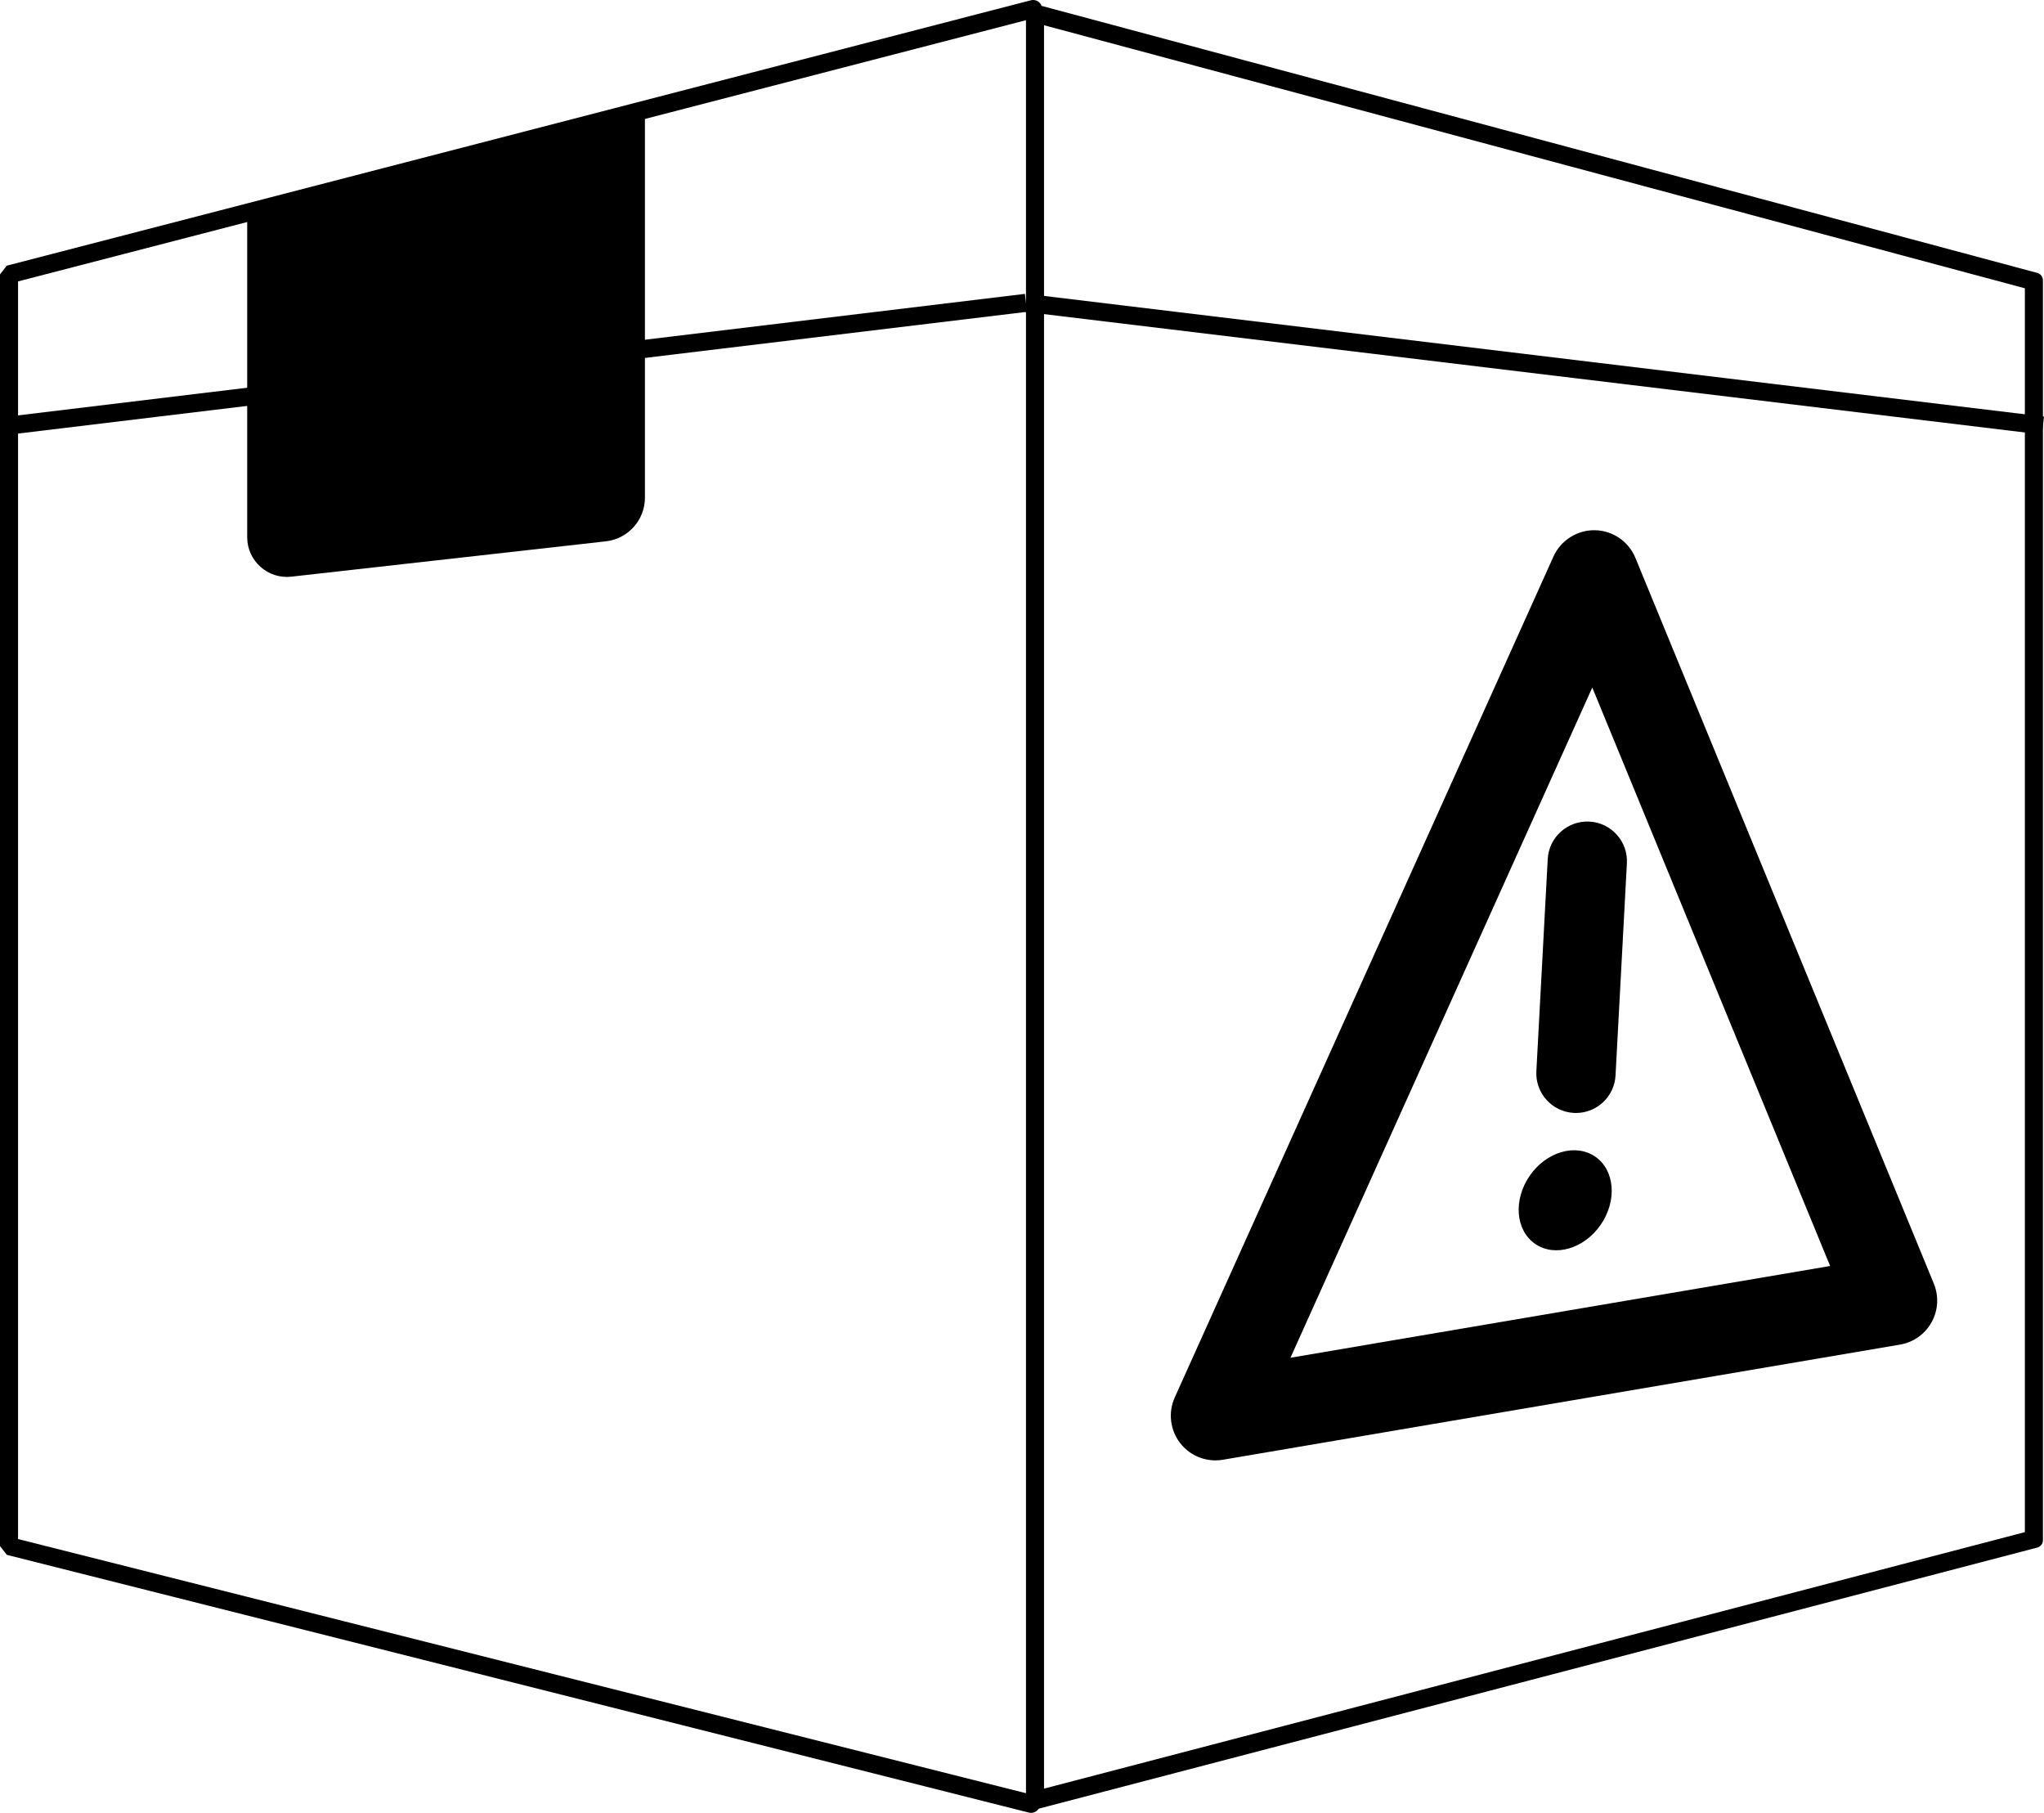
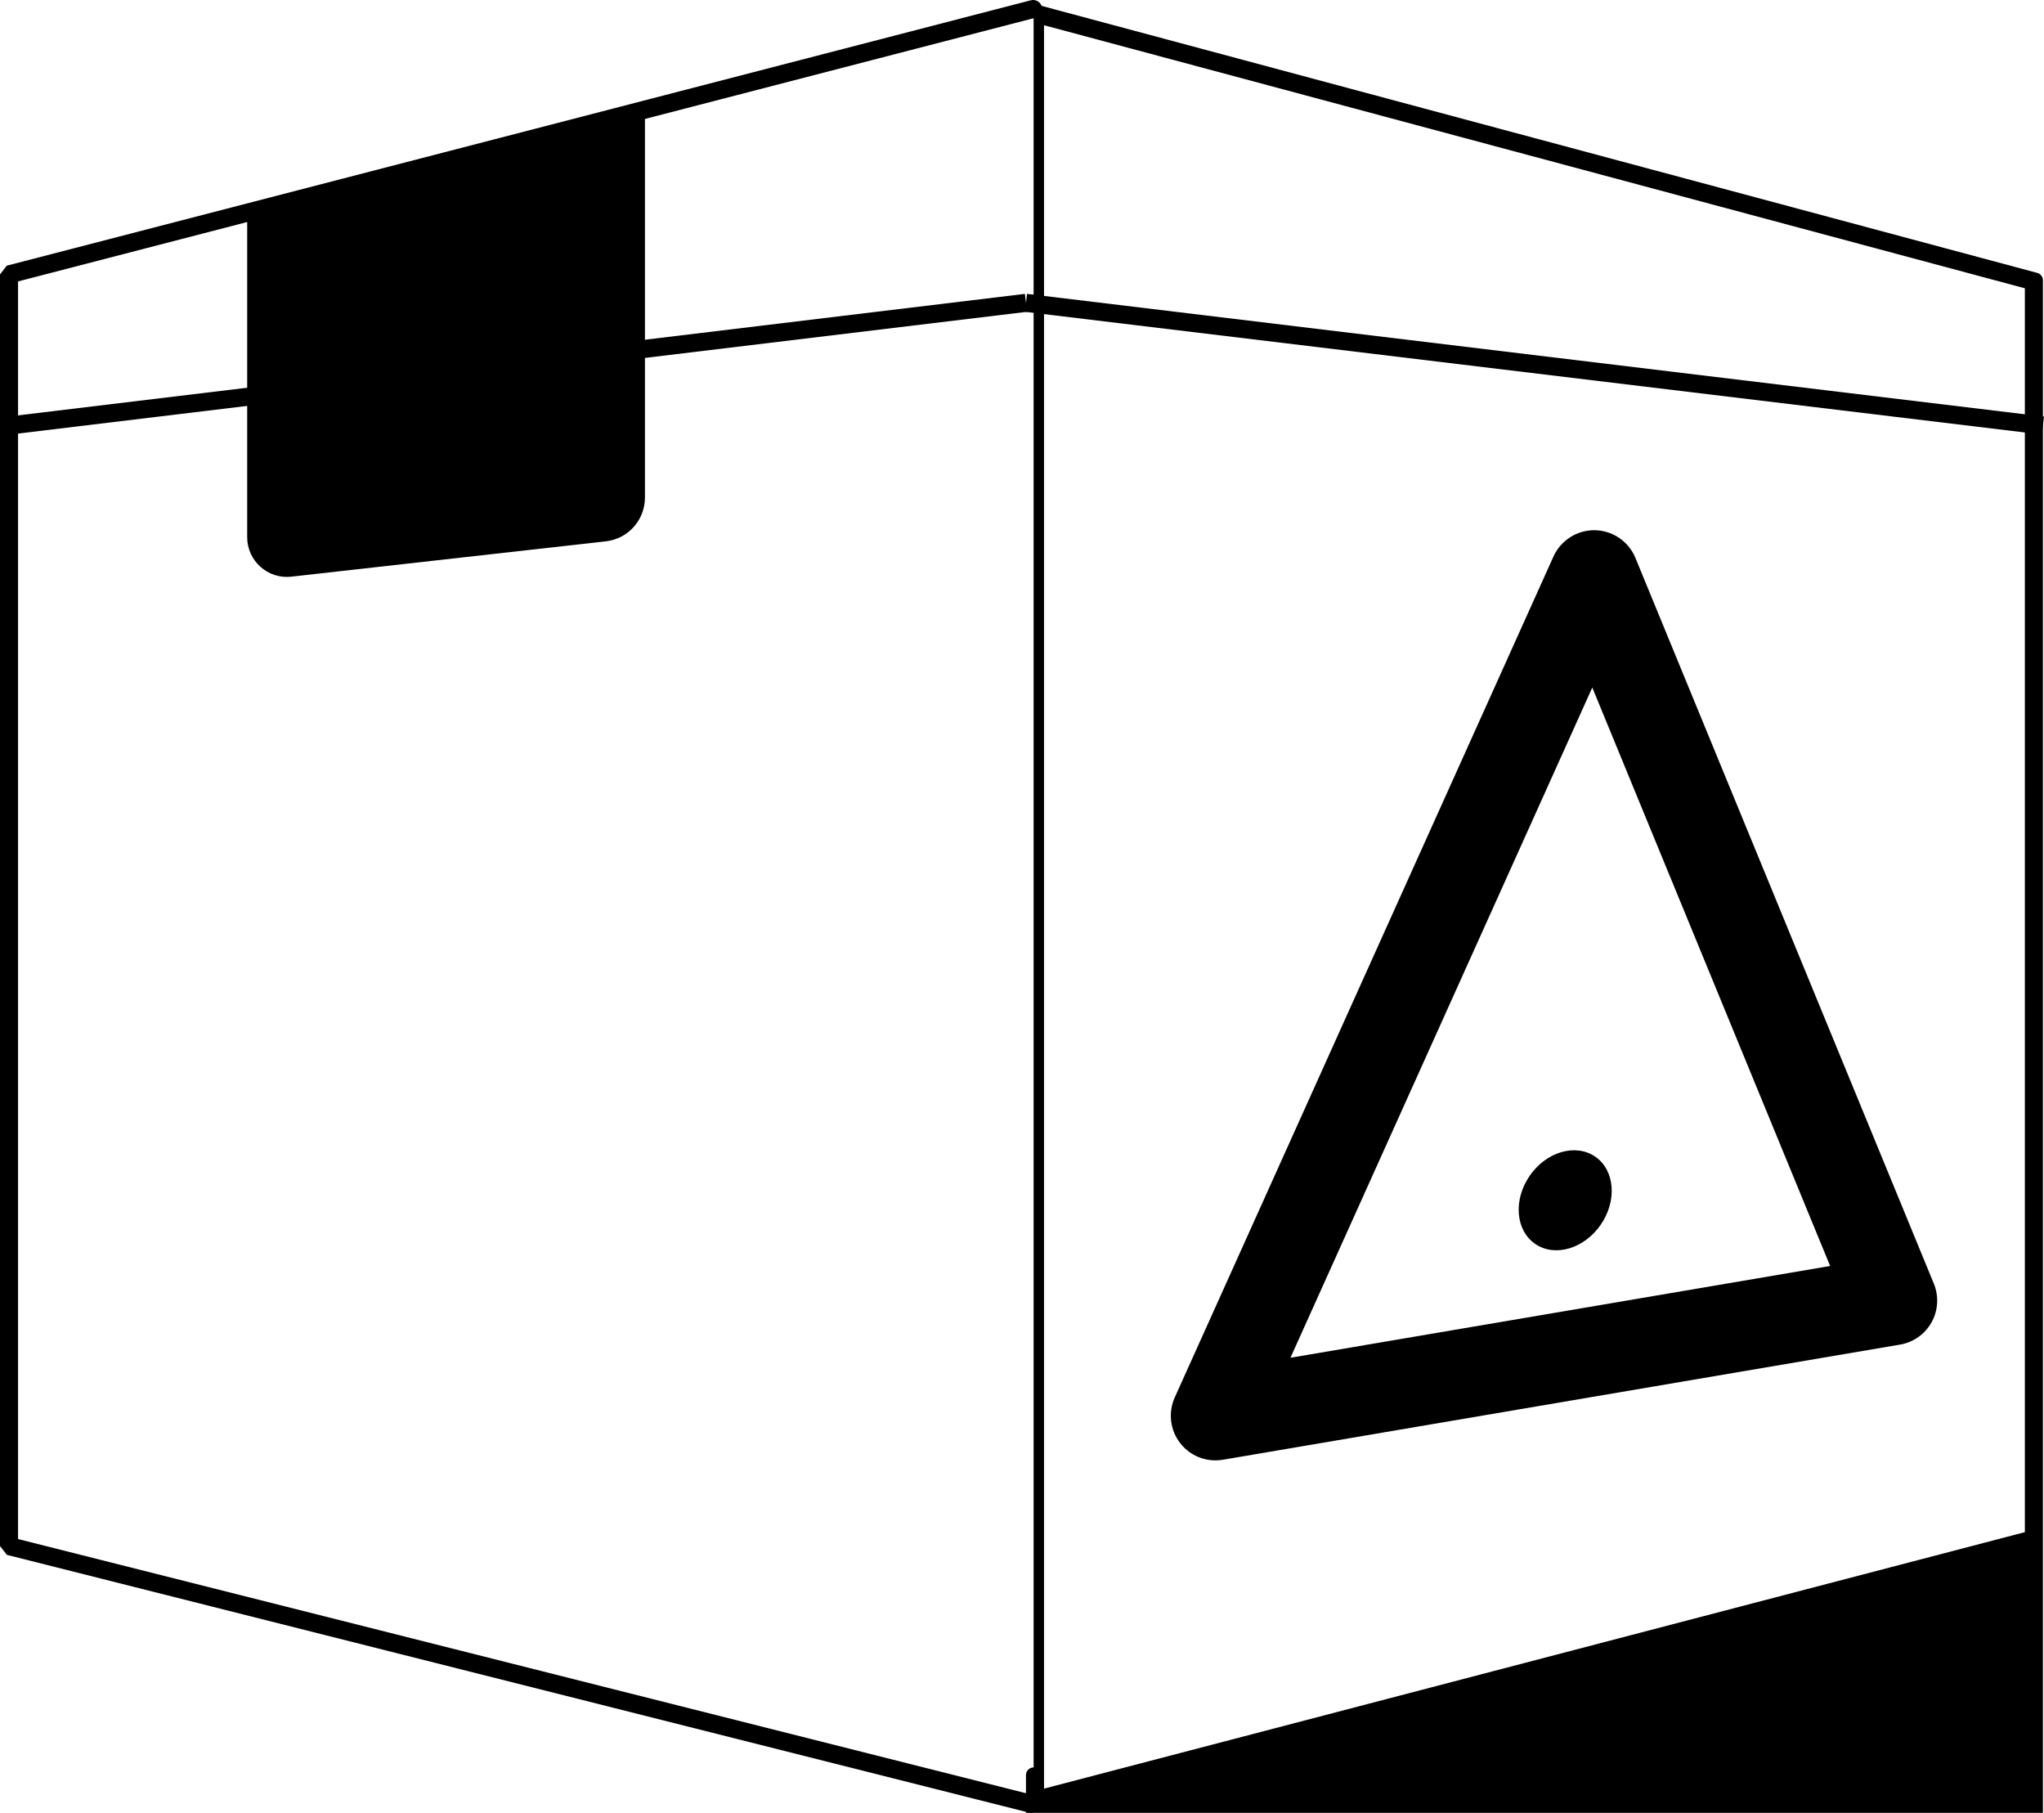
<svg xmlns="http://www.w3.org/2000/svg" id="Layer_2" data-name="Layer 2" viewBox="0 0 1132.18 1003.93">
  <defs>
    <style>
      .cls-1 {
        stroke-width: 0px;
      }

      .cls-2 {
        stroke-linecap: round;
      }

      .cls-2, .cls-3 {
        fill: none;
        stroke: #000;
        stroke-linejoin: bevel;
        stroke-width: 10px;
      }
    </style>
  </defs>
  <g id="lines">
-     <path class="cls-1" d="m578.29,13.97l543.29,145.68v688.83l-543.29,142.04V13.97m-5.77-11.75c-2.27,0-4.23,1.84-4.23,4.24v991.52c0,2.4,1.96,4.24,4.23,4.24.35,0,.72-.05,1.08-.14l554.82-145.05c1.87-.49,3.17-2.17,3.17-4.1V155.22c0-1.92-1.29-3.6-3.14-4.09L573.63,2.36c-.37-.1-.74-.15-1.11-.15h0Z" />
+     <path class="cls-1" d="m578.29,13.97l543.29,145.68v688.83l-543.29,142.04m-5.77-11.75c-2.27,0-4.23,1.84-4.23,4.24v991.52c0,2.4,1.96,4.24,4.23,4.24.35,0,.72-.05,1.08-.14l554.82-145.05c1.87-.49,3.17-2.17,3.17-4.1V155.22c0-1.92-1.29-3.6-3.14-4.09L573.63,2.36c-.37-.1-.74-.15-1.11-.15h0Z" />
    <polyline class="cls-2" points="571.11 998.93 5 856.2 5 151.97 572.25 5" />
    <line class="cls-3" x1="5" y1="235.67" x2="568.29" y2="167.71" />
    <line class="cls-3" x1="1131.58" y1="235.67" x2="568.29" y2="167.71" />
  </g>
  <g id="areas">
-     <path class="cls-1" d="m872.94,616.35c-.4,0-.79-.01-1.19-.03-12.11-.65-21.4-10.99-20.75-23.1l6.29-117.48c.65-12.11,11.02-21.39,23.1-20.75,12.11.65,21.4,10.99,20.75,23.1l-6.29,117.48c-.63,11.71-10.32,20.78-21.91,20.78Z" />
    <ellipse class="cls-1" cx="866.99" cy="664.77" rx="29.33" ry="23.89" transform="translate(-172.6 1000.68) rotate(-55.39)" />
    <path class="cls-1" d="m673.22,808.74c-7.57,0-14.82-3.48-19.54-9.6-5.58-7.22-6.72-16.93-2.98-25.25l209.78-465.71c4.05-8.99,13.17-14.72,22.93-14.55,9.86.16,18.68,6.18,22.44,15.3l165.31,401.94c2.85,6.94,2.4,14.8-1.24,21.37-3.64,6.56-10.06,11.12-17.46,12.38l-375.08,63.77c-1.38.23-2.77.35-4.14.35Zm208.75-427.98l-167.18,371.15,298.93-50.82-131.74-320.33Z" />
    <path class="cls-1" d="m335.59,299.78l-174.21,19.57c-13.04,1.47-24.46-8.74-24.46-21.87V119.58l220.31-54.1v210.1c0,12.4-9.31,22.82-21.63,24.2Z" />
  </g>
</svg>